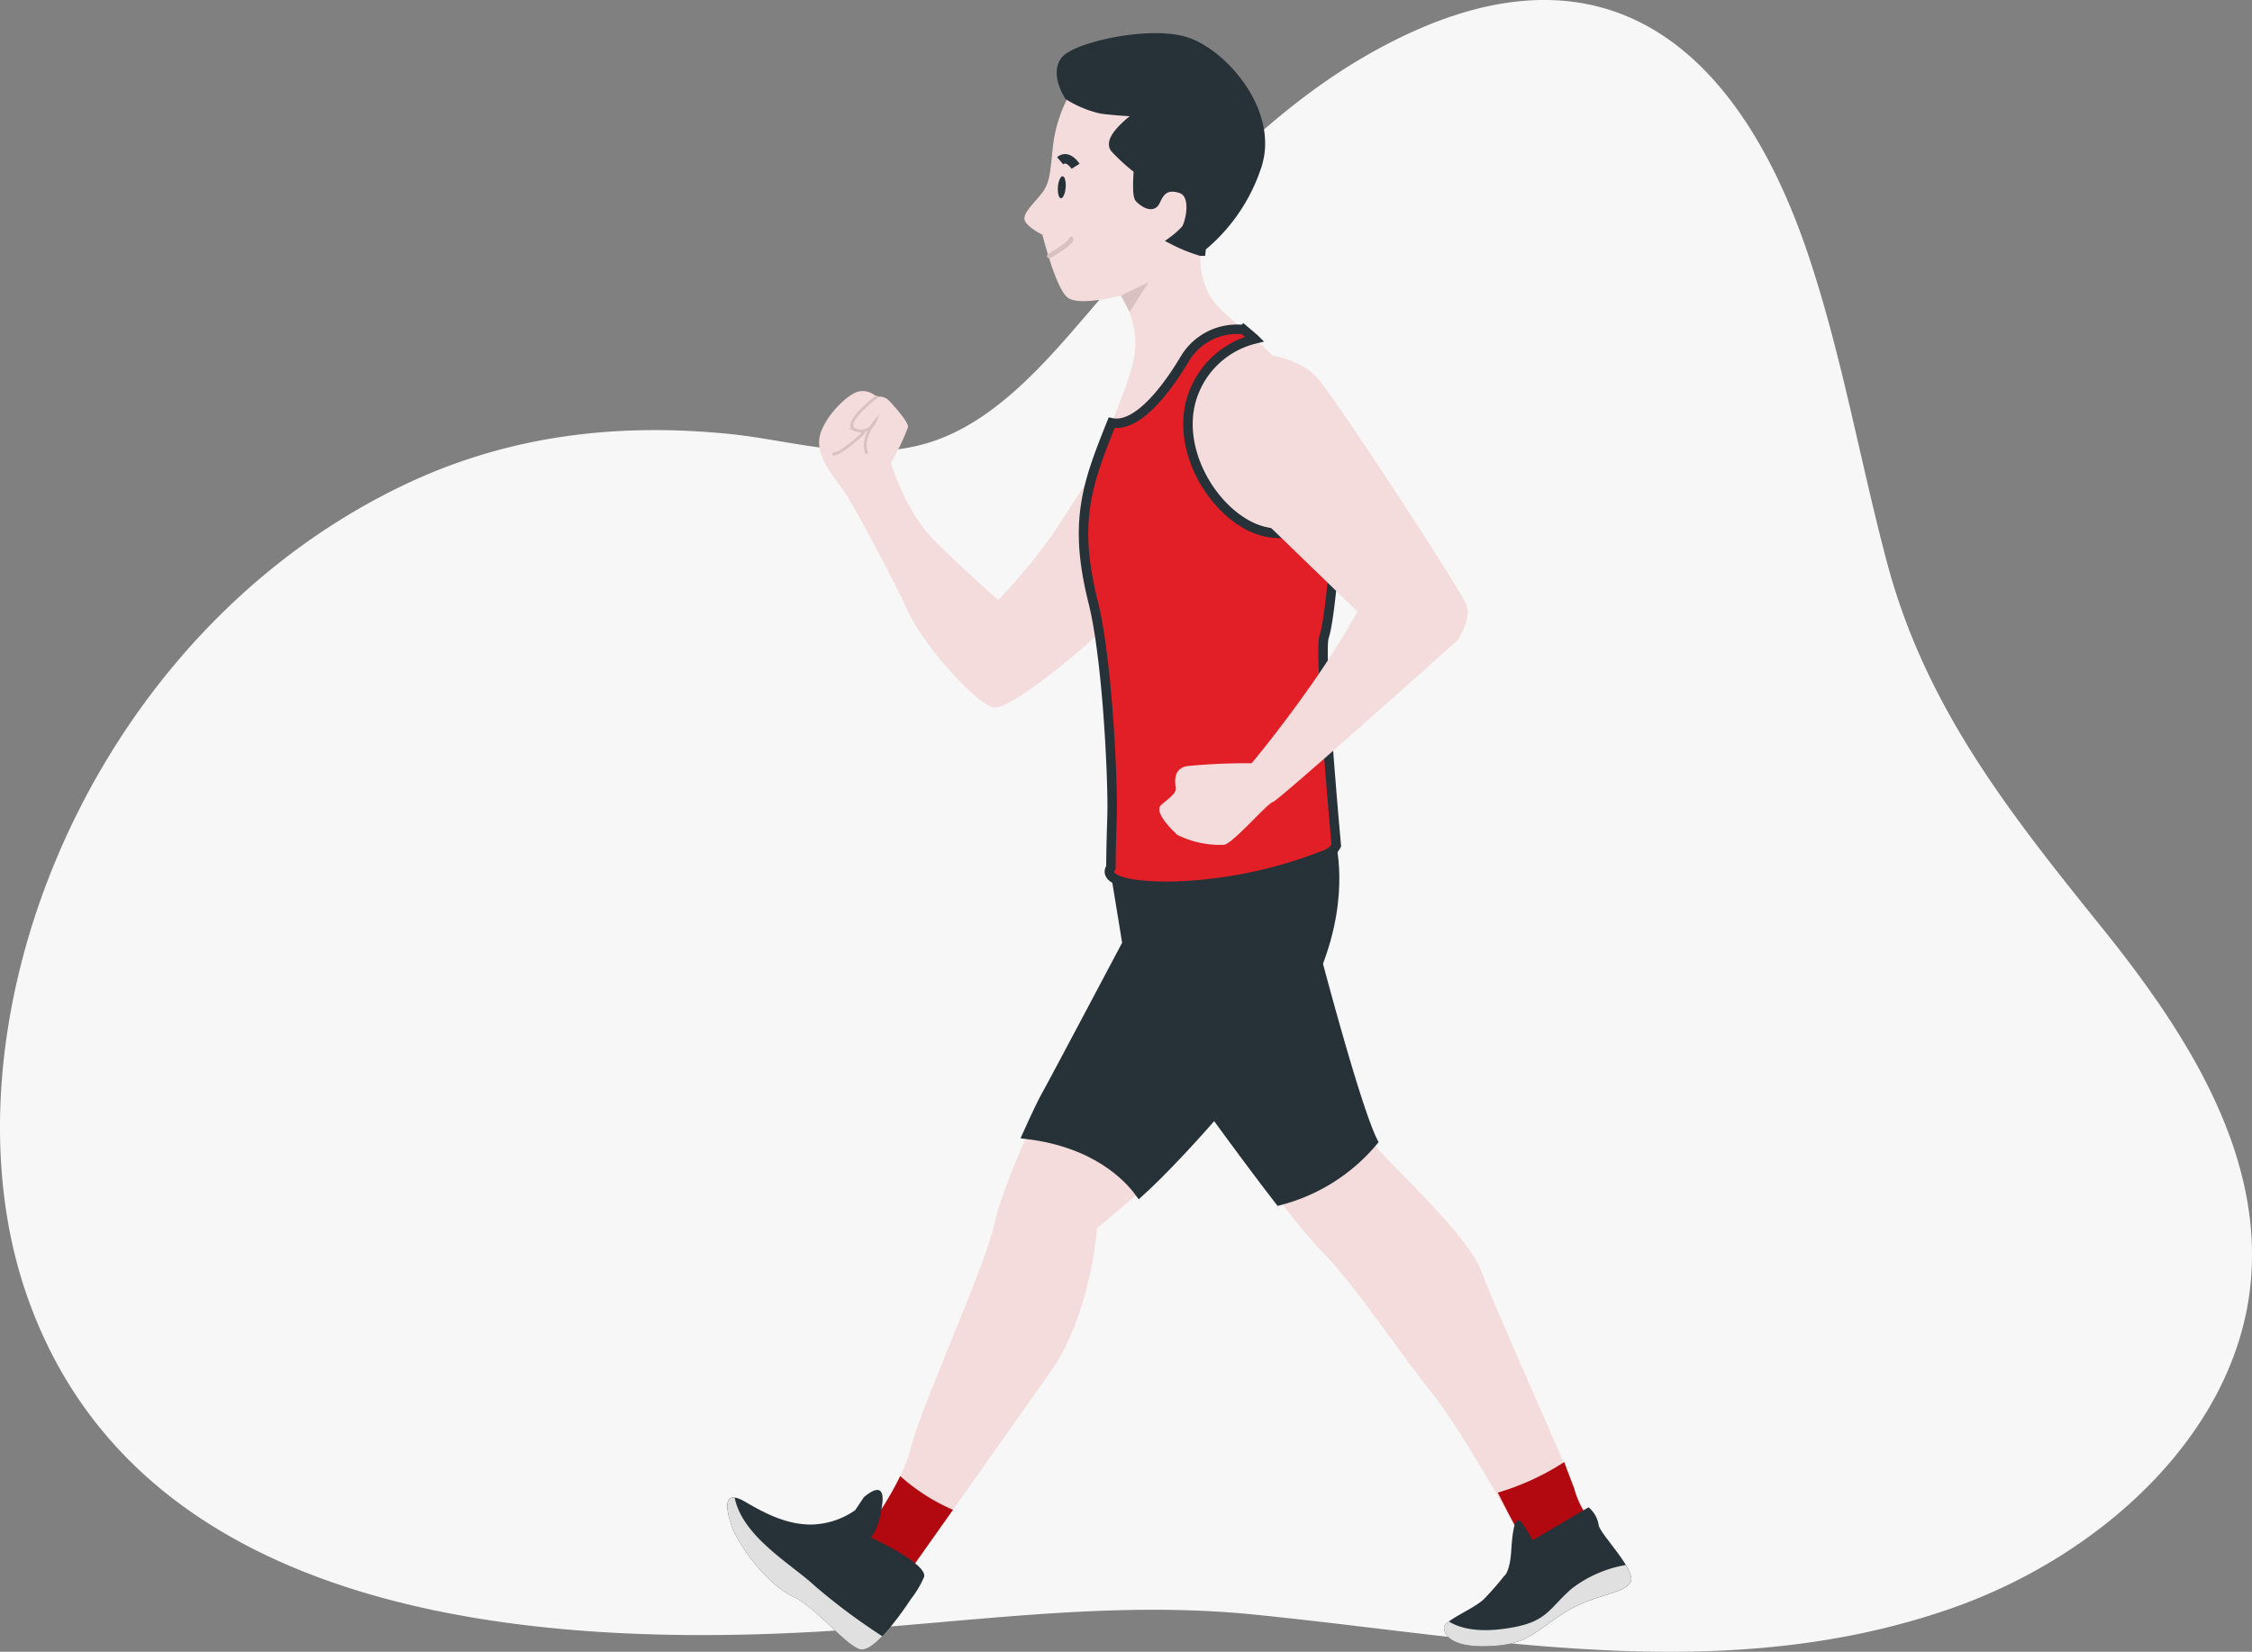
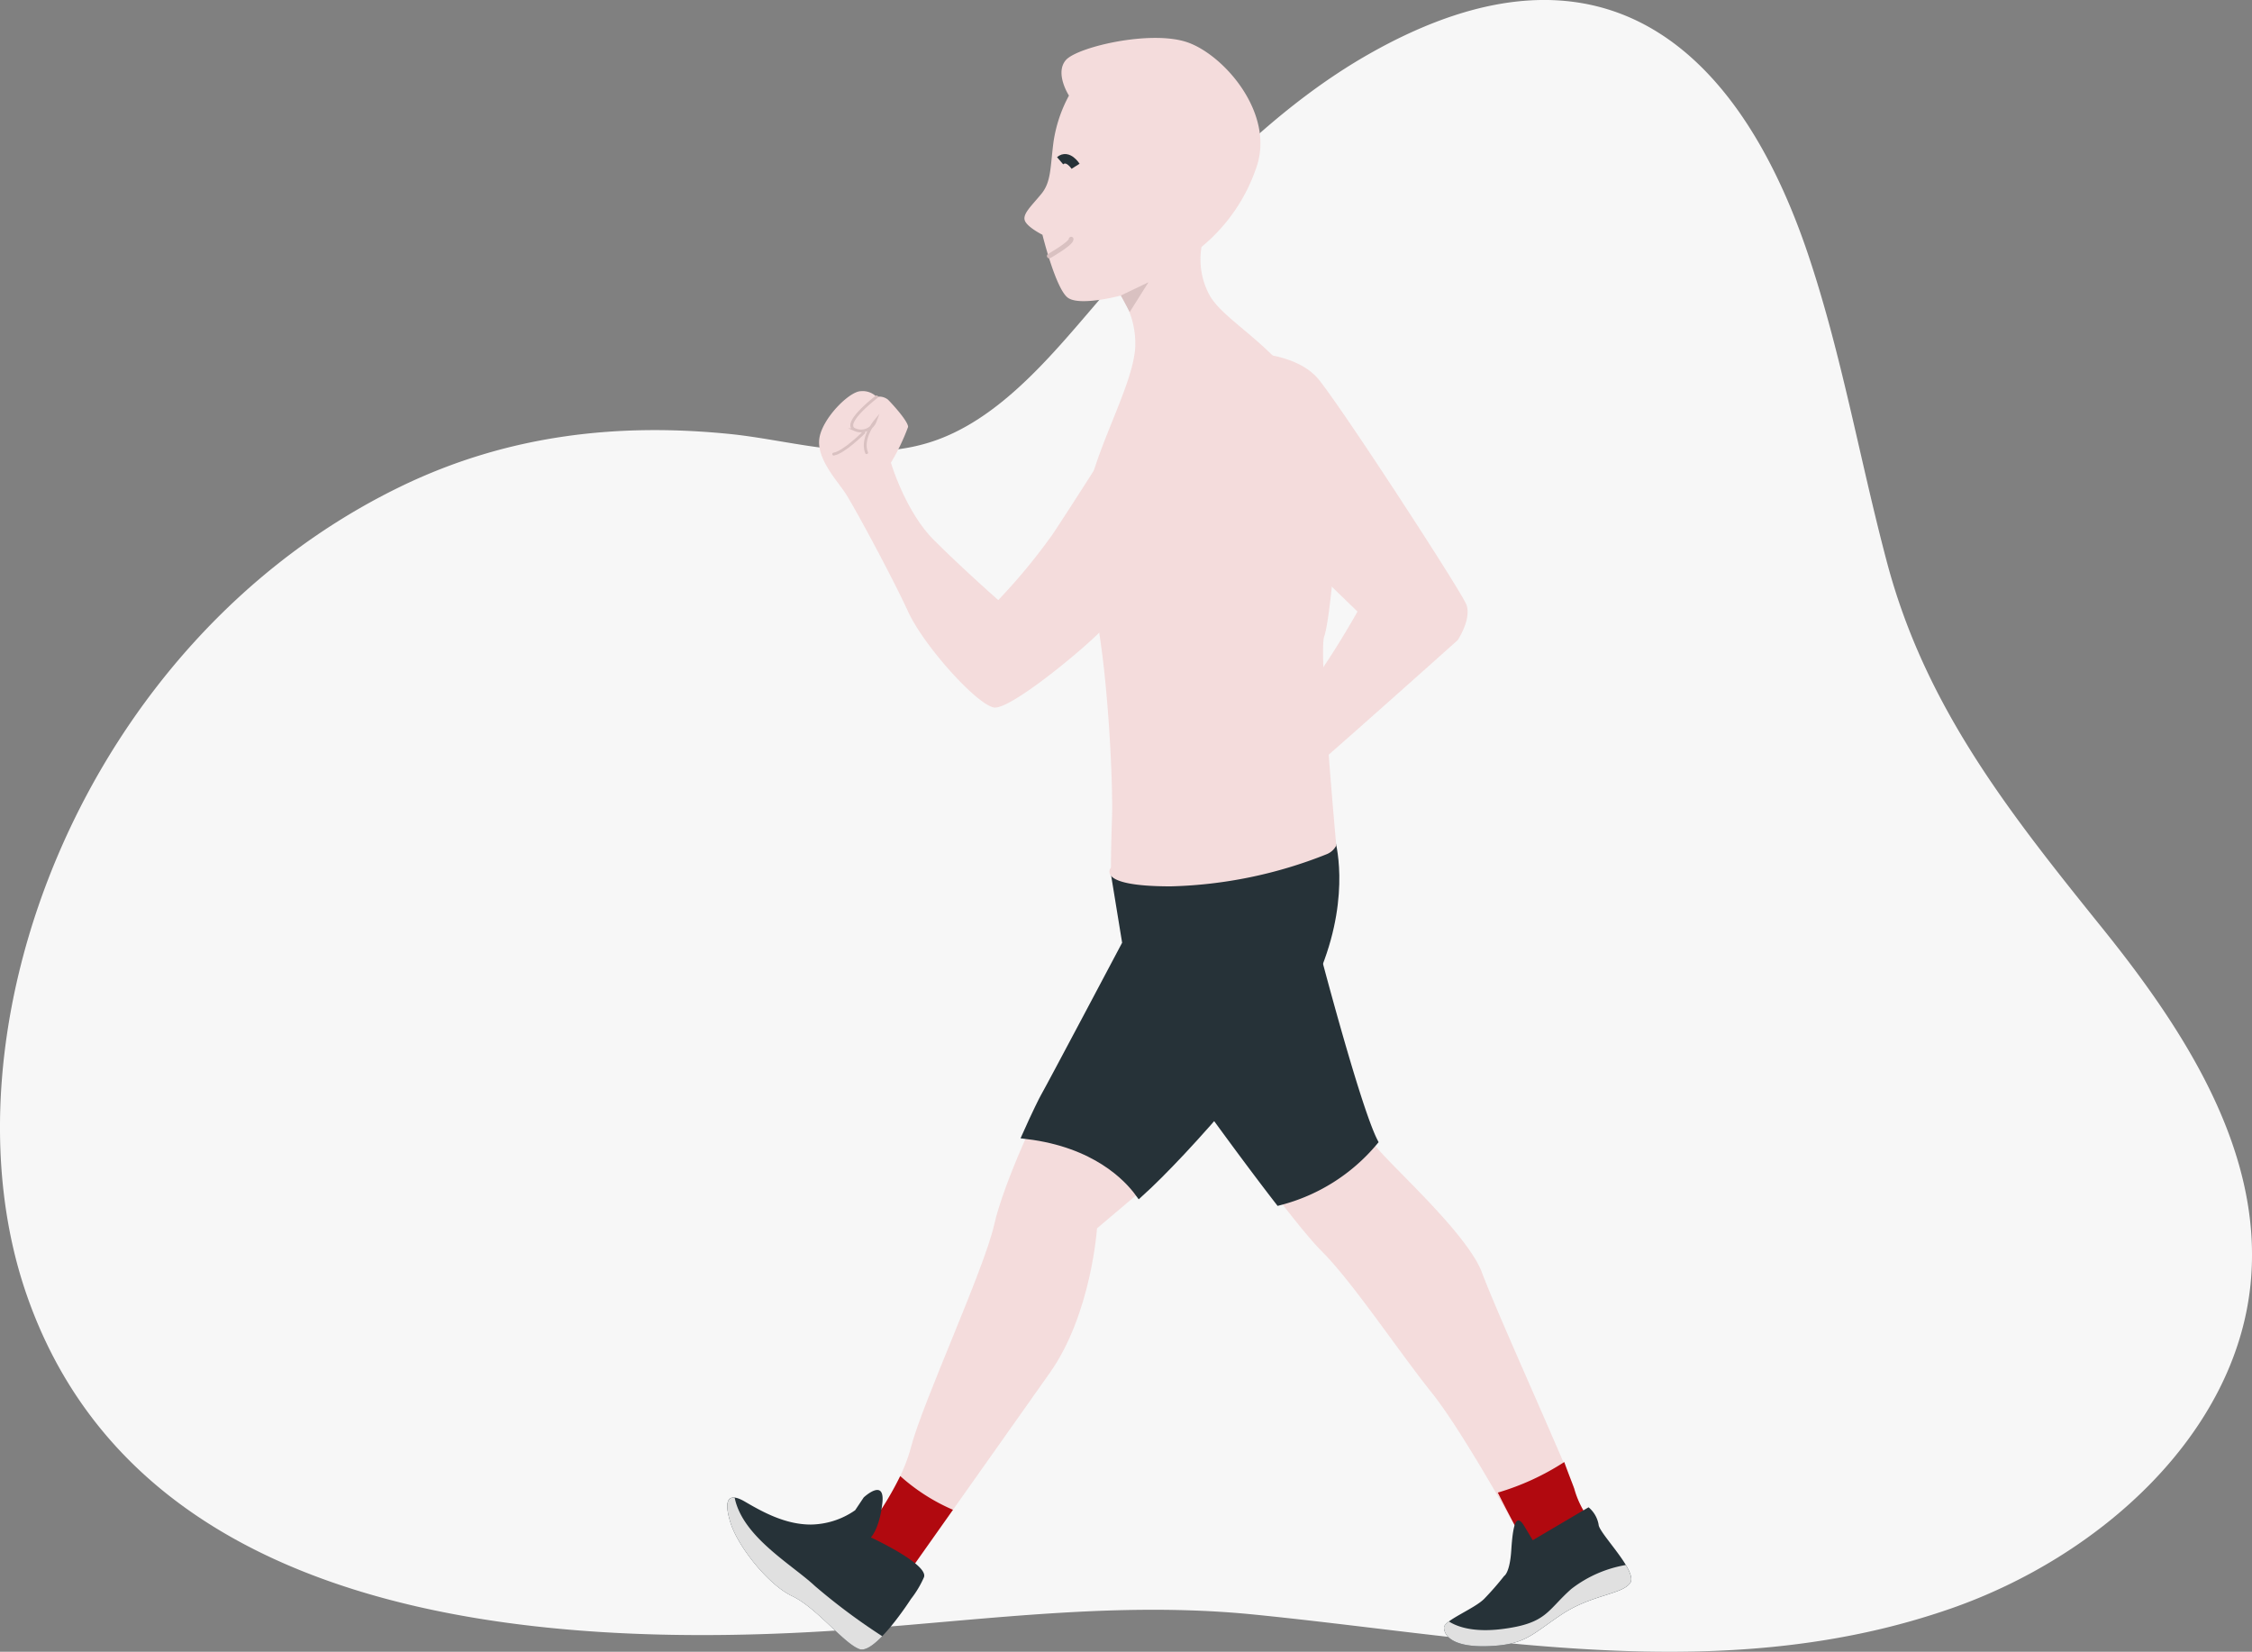
<svg xmlns="http://www.w3.org/2000/svg" width="237.755" height="174.391" viewBox="0 0 237.755 174.391">
  <rect x="0" y="0" width="237.755" height="174.391" fill="#808080" stroke="none" />
  <g id="Group_205262" data-name="Group 205262" transform="translate(-1698.122 -3414)">
    <path id="Path_112360" data-name="Path 112360" d="M349.121,1231.383c-21.449,4.71-43.375.3-64.861-1.841-14.146-1.408-27.785.507-41.965,1.548-36.046,2.644-76.038-2.009-87.569-35.326-9.609-27.763,5.924-68.961,39.393-85.263,11.577-5.64,23.363-6.753,34.864-5.595,6.906.7,14.606,3.345,22.045.553,7.847-2.941,13.653-11.114,18.956-17,7.9-8.765,16.231-17.95,26.821-23.872,24.291-13.589,38.735-.339,46.032,21.438,3.548,10.59,5.434,21.624,8.29,32.392,4.05,15.273,12.844,26.367,22.745,38.659,8.814,10.947,17.064,23.751,15.644,37.638-1.611,15.763-15.811,28.688-31.639,34.2a76.364,76.364,0,0,1-8.755,2.468" transform="translate(1546.202 2354.916)" fill="#f7f7f7" />
    <g id="Group_205251" data-name="Group 205251" transform="translate(1774.909 3418)">
      <g id="Group_205245" data-name="Group 205245" transform="translate(9.688 37.295)">
        <path id="Path_112364" data-name="Path 112364" d="M847.464,279.936s-4.684,7.4-6.8,10.577a62.621,62.621,0,0,1-5.741,6.951s-3.777-3.324-6.8-6.346-4.533-8.16-4.533-8.16a22.22,22.22,0,0,0,1.813-3.777c0-.6-1.662-2.418-2.115-2.871a1.472,1.472,0,0,0-1.209-.3,2.061,2.061,0,0,0-1.662-.6c-1.209,0-4.08,2.871-4.382,4.987s1.813,4.382,2.72,5.741,4.986,8.915,6.648,12.541,7.253,9.821,9.066,10.124,10.577-7.1,11.635-8.462,0-12.39.755-14.2S847.464,279.936,847.464,279.936Z" transform="translate(-816.006 -275.403)" fill="#f4dcdc" />
        <path id="Path_112365" data-name="Path 112365" d="M866.332,276.538s-3.778,2.871-2.267,3.476a1.594,1.594,0,0,0,2.116-.907s-1.511,1.813-.907,3.324" transform="translate(-860.258 -275.934)" fill="none" stroke="#d9c1c1" stroke-linecap="round" stroke-miterlimit="10" stroke-width="0.3" />
        <path id="Path_112366" data-name="Path 112366" d="M869.436,283.633s-2.115,2.115-3.173,2.266" transform="translate(-864.723 -279.251)" fill="none" stroke="#d9c1c1" stroke-linecap="round" stroke-miterlimit="10" stroke-width="0.3" />
      </g>
      <g id="Group_205247" data-name="Group 205247" transform="translate(49.608 95.771)">
        <path id="Path_112367" data-name="Path 112367" d="M734.485,385.235s4.986,19.19,6.648,21.3,9.671,9.218,11.182,13.3,8.832,20.237,9.738,22.806a9.69,9.69,0,0,0,1.662,3.324l-6.346,3.476s-6.716-12.38-10.343-16.912-8.31-11.635-11.634-14.959S722.246,400.5,722.246,400.5Z" transform="translate(-722.246 -385.235)" fill="#f4dcdc" />
        <path id="Path_112368" data-name="Path 112368" d="M765.284,400.5l12.239-15.261s4.408,16.966,6.317,20.748a19.2,19.2,0,0,1-9.875,6.227C769.97,407.057,765.284,400.5,765.284,400.5Z" transform="translate(-765.284 -385.235)" fill="#263238" stroke="#263238" stroke-miterlimit="10" stroke-width="1" />
        <path id="Path_112369" data-name="Path 112369" d="M725.632,497.387s-1.556-2.741-3.386-6.391a26.849,26.849,0,0,0,7.015-3.225c.552,1.528.855,2.248,1.055,2.816a9.689,9.689,0,0,0,1.662,3.324Z" transform="translate(-690.509 -433.18)" fill="#b1090f" />
        <g id="Group_205246" data-name="Group 205246" transform="translate(26.057 59.371)">
          <path id="Path_112370" data-name="Path 112370" d="M720.406,504s.6-.3.755-2.72.453-4.079,1.36-2.568l.907,1.511,5.893-3.476a3.064,3.064,0,0,1,1.058,1.813c0,.907,4.231,4.986,3.324,6.2s-4.08,1.209-7.253,3.324-3.777,3.173-7.706,3.324-4.684-1.209-4.684-1.964,3.173-1.965,4.231-3.022A30.481,30.481,0,0,0,720.406,504Z" transform="translate(-714.06 -496.75)" fill="#263238" />
          <path id="Path_112371" data-name="Path 112371" d="M714.062,514.791c0-.19.2-.407.514-.644.77.5,2.487,1.207,5.681.794,4.684-.6,4.684-1.964,7.253-4.23a12.93,12.93,0,0,1,5.747-2.523c.483.807.747,1.52.448,1.919-.907,1.209-4.08,1.209-7.253,3.324s-3.777,3.173-7.706,3.324S714.062,515.546,714.062,514.791Z" transform="translate(-714.062 -502.098)" fill="#e0e0e0" />
        </g>
      </g>
      <g id="Group_205249" data-name="Group 205249" transform="translate(0 84.74)">
        <path id="Path_112372" data-name="Path 112372" d="M822.447,364.517s1.662,5.44-1.36,13.146-15.412,21.154-19.341,24.478l-3.929,3.324s-.6,9.066-4.986,15.261-14.959,21.154-14.959,21.154l-4.986-3.777s4.079-4.835,5.288-9.519,7.706-18.736,8.763-23.42,4.987-12.844,5.44-13.6S800.99,375.4,800.99,375.4l-1.208-7.4Z" transform="translate(-758.787 -364.517)" fill="#f4dcdc" />
        <path id="Path_112373" data-name="Path 112373" d="M784.706,401.658c-1.18-1.612-4.583-5.225-11.82-6.114.93-2.082,1.715-3.668,1.9-3.981.454-.755,8.613-16.168,8.613-16.168l-1.209-7.4,22.665-3.476s1.662,5.44-1.36,13.146C800.6,385.042,789.125,397.681,784.706,401.658Z" transform="translate(-741.197 -364.517)" fill="#263238" stroke="#263238" stroke-miterlimit="10" stroke-width="1" />
        <path id="Path_112374" data-name="Path 112374" d="M858.29,494.111l-4.737,6.7-4.986-3.777a34.032,34.032,0,0,0,4.155-6.486A20.367,20.367,0,0,0,858.29,494.111Z" transform="translate(-834.467 -423.448)" fill="#b1090f" />
        <g id="Group_205248" data-name="Group 205248" transform="translate(0 68.571)">
          <path id="Path_112375" data-name="Path 112375" d="M868.667,494.095s2.266-2.115,1.965.6-1.209,3.626-1.209,3.626,6.2,2.871,5.591,4.23a10.616,10.616,0,0,1-1.36,2.266s-3.778,5.893-5.44,5.289-4.533-4.382-7.1-5.591-5.741-5.288-6.5-7.706-.3-3.324,1.511-2.266,4.23,2.418,6.951,2.418a8.378,8.378,0,0,0,4.684-1.511Z" transform="translate(-854.265 -493.311)" fill="#263238" />
          <path id="Path_112376" data-name="Path 112376" d="M863.362,494.824c.011.044.023.081.033.127.907,4.08,6.044,6.951,8.462,9.217a65.745,65.745,0,0,0,7.091,5.286c-.893.923-1.794,1.585-2.407,1.362-1.662-.6-4.533-4.382-7.1-5.591s-5.741-5.288-6.5-7.706C862.372,495.7,862.491,494.733,863.362,494.824Z" transform="translate(-862.593 -494.016)" fill="#e0e0e0" />
        </g>
      </g>
      <g id="Group_205250" data-name="Group 205250" transform="translate(31.368 0)">
        <path id="Path_112377" data-name="Path 112377" d="M777.268,211.444a14.783,14.783,0,0,0-1.632,4.9c-.35,2.682-.233,4.2-1.283,5.48s-1.982,2.1-1.749,2.8,1.866,1.516,1.866,1.516,1.4,5.713,2.682,6.646,5.6-.233,5.6-.233a9.2,9.2,0,0,1,1.516,5.364c-.117,3.148-2.682,8.045-4.2,12.592s-1.749,8.4-.233,14.459,2.1,19.122,1.982,22.62-.117,5.363-.117,5.363-1.749,1.982,6.3,1.982a47.488,47.488,0,0,0,16.441-3.381,1.945,1.945,0,0,0,1.049-.933s-1.866-20.405-1.283-22.037,1.166-9.095,1.166-9.095-.233-12.71-3.848-17.49-7.812-6.879-9.328-9.328a7.9,7.9,0,0,1-.933-5.247,18.563,18.563,0,0,0,5.83-8.512c1.866-5.6-3.381-11.66-7.23-13.059s-11.776.466-12.942,1.866S777.268,211.444,777.268,211.444Z" transform="translate(-772.568 -205.352)" fill="#f4dcdc" />
-         <path id="Path_112378" data-name="Path 112378" d="M788.046,207.713c1.166-1.4,9.095-3.265,12.942-1.866s9.1,7.463,7.23,13.059a18.564,18.564,0,0,1-5.83,8.512s-.034.166-.064.447a16.693,16.693,0,0,1-2.851-1.147,8.585,8.585,0,0,0,1.283-1.166c.35-.466,1.283-3.731-.583-4.314s-2.332.7-2.682,1.4-1.283,0-1.632-.35-.117-3.032-.117-3.032a19.828,19.828,0,0,1-2.449-2.215c-1.049-1.166,2.915-3.848,2.915-3.848s-2.915-.117-4.431-.35a11.2,11.2,0,0,1-3.381-1.4S786.88,209.112,788.046,207.713Z" transform="translate(-783.696 -205.352)" fill="#263238" stroke="#263238" stroke-miterlimit="10" stroke-width="1" />
        <path id="Path_112379" data-name="Path 112379" d="M809.8,255.207l2.915-1.4-1.982,3.148Z" transform="translate(-799.619 -228.01)" fill="#d9c1c1" />
-         <path id="Path_112380" data-name="Path 112380" d="M826.218,233.92c-.049.642.093,1.177.317,1.194s.447-.489.5-1.131-.093-1.177-.318-1.194S826.267,233.278,826.218,233.92Z" transform="translate(-822.683 -218.181)" fill="#263238" />
        <path id="Path_112381" data-name="Path 112381" d="M825.885,230.117s-.816-1.283-1.632-.583" transform="translate(-820.486 -216.562)" fill="none" stroke="#263238" stroke-miterlimit="10" stroke-width="1" />
        <path id="Path_112382" data-name="Path 112382" d="M824.568,247.042s2.31-1.31,2.31-1.776" transform="translate(-821.945 -224.016)" fill="none" stroke="#d9c1c1" stroke-linecap="round" stroke-miterlimit="10" stroke-width="0.5" />
-         <path id="Path_112383" data-name="Path 112383" d="M775.461,319.965s0-1.866.117-5.363-.466-16.557-1.982-22.62-1.283-9.911.233-14.459c.5-1.492,1.108-3.022,1.708-4.516,2.719.564,5.809-3.56,7.673-6.666a6.4,6.4,0,0,1,6.2-3.173l.032-.027c.385.324.786.663,1.2,1.021a9.268,9.268,0,0,0-6.369,5.5c-2.266,5.44,1.511,12.239,6.044,14.354,3.3,1.542,6.919.117,8.642-.771.153,1.938.177,3.254.177,3.254s-.583,7.462-1.166,9.095,1.283,22.037,1.283,22.037a1.945,1.945,0,0,1-1.049.933,47.49,47.49,0,0,1-16.441,3.381C773.712,321.948,775.461,319.965,775.461,319.965Z" transform="translate(-766.33 -232.37)" fill="#e21f26" stroke="#263238" stroke-miterlimit="10" stroke-width="1" />
      </g>
      <path id="Path_112384" data-name="Path 112384" d="M754.745,267.733s6.044-.3,8.613,2.871,14.959,22.212,15.563,23.723-.907,3.777-.907,3.777-18.888,16.923-19.492,17.074-4.079,4.23-5.137,4.533a10.142,10.142,0,0,1-4.987-1.058c-.453-.453-2.568-2.418-1.662-3.173s1.511-1.209,1.511-1.662-.454-2.115,1.209-2.417a65.387,65.387,0,0,1,6.8-.3s2.569-3.022,5.893-7.706a90.517,90.517,0,0,0,5.288-8.31l-13.9-13.448" transform="translate(-700.906 -234.518)" fill="#f4dcdc" />
    </g>
  </g>
</svg>